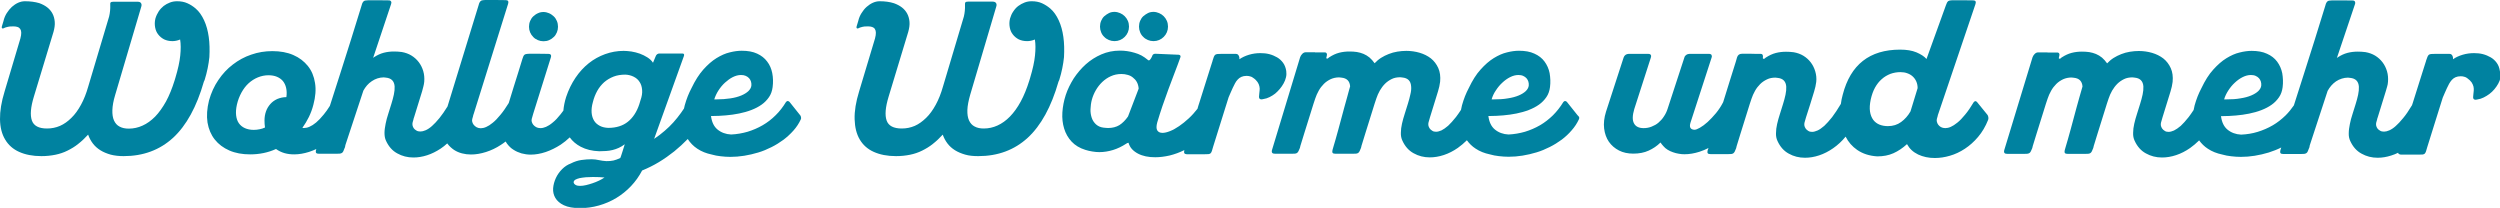
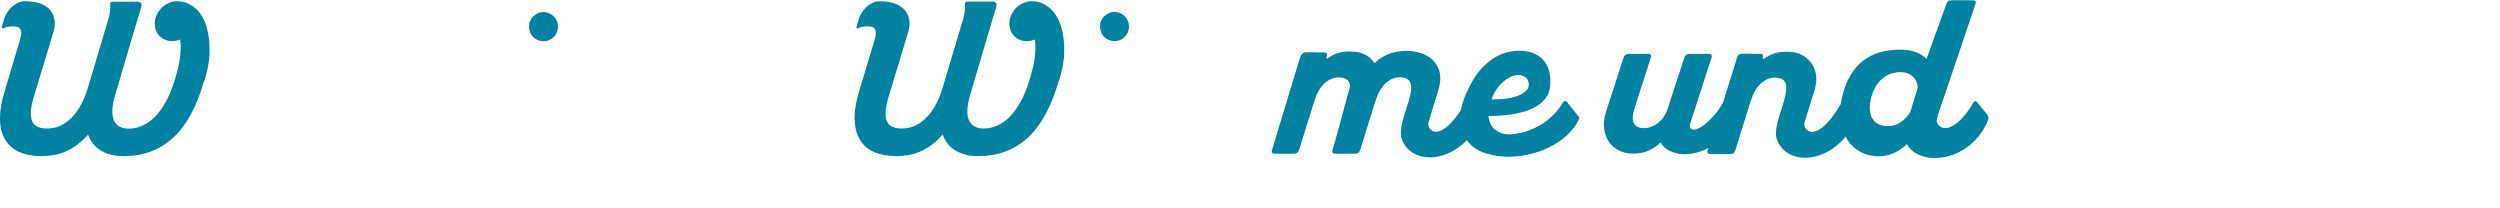
<svg xmlns="http://www.w3.org/2000/svg" enable-background="new 0 0 2000 166.3" viewBox="0 0 2000 166.3">
  <g fill="#0082a0">
    <path d="m167 29.6c-.7-5-1.9-9.4-3.7-13.3s-4-7.1-6.8-9.5c-2-1.7-4.1-3.1-6.6-4.2-2.4-1.1-5.2-1.6-8.2-1.6-2 0-3.9.3-5.7 1-1.9.7-3.5 1.6-5.1 2.8-1.5 1.2-2.9 2.7-4 4.4s-2 3.6-2.6 5.7c-.6 2.5-.6 4.8-.2 7s1.2 4.1 2.5 5.7c1.2 1.6 2.8 2.9 4.7 3.9 1.9.9 4.1 1.4 6.6 1.4 2 0 4.1-.4 6.2-1.3.6 3.6.6 7.9.1 12.8-.5 5-1.8 10.9-3.9 17.9l-.6 2c-2 6.4-4.3 12.1-6.9 16.9-2.7 4.8-5.6 8.9-8.7 12.1-3.2 3.2-6.5 5.6-10.1 7.2-3.5 1.6-7.2 2.4-11 2.4-2.8 0-5.3-.5-7.3-1.6-2-1-3.5-2.7-4.5-4.9s-1.4-5-1.3-8.3c.1-3.4.8-7.4 2.2-12l20.9-70.7c.4-1.2.3-2.2-.2-2.9-.5-.8-1.4-1.1-2.6-1.1h-19.6c-1.1 0-1.8.2-2.1.6-.3.3-.4 1-.3 2 .1 3.2-.2 6.2-.9 9.2l-16.7 56c-1.6 5.6-3.5 10.4-5.8 14.6s-4.8 7.7-7.7 10.5c-2.8 2.8-5.9 5-9.1 6.4-3.3 1.4-6.7 2.1-10.4 2.1-6.5 0-10.6-2.1-12.1-6.4s-1-10.6 1.6-19.1l15.7-51.8c.8-2.9 1.2-5.6 1-8-.2-2.5-.8-4.7-1.8-6.6s-2.4-3.6-4.2-5-3.9-2.5-6.4-3.4c-3.4-1-7.2-1.5-11.5-1.5-1.8 0-3.6.4-5.4 1.2s-3.4 1.9-5 3.3c-1.5 1.4-2.9 3.1-4.1 5s-2.1 4-2.6 6.3l-1.3 4.3c-.3 1.1 0 1.7.8 1.7.1 0 .2 0 .3-.1s.2-.1.4-.1c.4-.2.7-.4 1-.5s.6-.2 1-.3c1-.3 2-.5 2.9-.6s1.9-.1 2.9-.1c1.3 0 2.4.2 3.3.5s1.6.9 2.1 1.6c.5.8.8 1.8.8 3s-.2 2.8-.7 4.6l-12.6 42.3c-2.6 8.4-3.8 15.8-3.7 22.3s1.5 11.9 4.1 16.2c2.6 4.4 6.3 7.7 11.2 9.9s10.8 3.4 17.8 3.4c4 0 7.7-.4 11.2-1.1 3.4-.7 6.7-1.8 9.7-3.3s5.9-3.2 8.6-5.4c2.7-2.1 5.3-4.6 7.9-7.4.9 2.6 2.2 5 3.8 7.1s3.6 3.9 6 5.4 5.1 2.6 8.2 3.5c3.1.8 6.6 1.2 10.4 1.2 15.7 0 28.9-4.9 39.6-14.7 10.6-9.8 18.8-24.7 24.6-44.9l.6-1.3c2-6.4 3.2-12.5 3.8-18.3.3-5.7.2-11.1-.5-16.1z" />
    <path d="m426.6 29.6c1 1.1 2.3 1.9 3.7 2.5s2.9.9 4.5.9 3.2-.3 4.5-.9c1.4-.6 2.6-1.4 3.7-2.5 1.1-1 1.9-2.3 2.5-3.7s.9-2.9.9-4.5-.3-3.2-.9-4.6-1.4-2.7-2.5-3.7-2.3-1.9-3.7-2.5-2.9-1-4.5-1-3.1.3-4.5 1c-1.4.6-2.6 1.5-3.7 2.5s-1.9 2.3-2.5 3.7-.9 3-.9 4.6.3 3.1.9 4.5 1.4 2.6 2.5 3.7z" />
-     <path d="m639.9 91.9-8.3-10.4c-.2-.2-.5-.4-.7-.5s-.5-.2-.8-.2c-.4 0-.8.3-1.3.8-2.4 3.9-5.1 7.5-8.3 10.6-3.1 3.1-6.6 5.8-10.4 8s-7.8 3.9-12 5.2c-4.2 1.2-8.7 2-13.2 2.2-4.3-.2-8-1.6-10.9-4s-4.6-6-5.2-10.8h1.3c3.5 0 7-.2 10.6-.5s7.1-.8 10.6-1.5c3.4-.7 6.7-1.6 9.8-2.8s5.8-2.6 8.2-4.3 4.3-3.7 5.9-6 2.5-5 2.9-8c.5-3.9.4-7.6-.3-11.2-.7-3.5-2-6.6-4.1-9.3-2-2.7-4.7-4.8-8-6.3-3.4-1.6-7.5-2.3-12.3-2.3-2.9 0-6.1.4-9.6 1.3-3.5.8-7 2.4-10.6 4.6s-7.1 5.3-10.5 9.1-6.6 8.8-9.5 14.9c-1.1 2.1-2.1 4.2-3 6.5s-1.7 4.7-2.4 7.2c-.2.9-.4 1.7-.6 2.6-.8 1.2-1.6 2.4-2.4 3.5-1.9 2.7-4 5.2-6.1 7.6s-4.5 4.6-7 6.8-5.3 4.3-8.4 6.4l23.8-66.2c.2-.6.3-1.1.1-1.5s-.6-.6-1.2-.6h-18.5c-.7 0-1.2.2-1.8.6-.5.4-.9.9-1.1 1.5l-2.2 5.3c-1.1-1.7-2.6-3.1-4.5-4.3s-3.9-2.2-6.1-3-4.4-1.3-6.7-1.7c-2.3-.3-4.3-.5-6.2-.5-5.1 0-10.1.9-14.8 2.6s-9.1 4.1-13.1 7.3-7.5 7-10.6 11.6-5.6 9.7-7.5 15.4c-1.2 3.8-1.9 7.4-2.2 10.9-.8 1-1.5 2-2.2 2.9-2.2 2.8-4.3 5-6.3 6.6-2 1.7-3.8 2.8-5.4 3.5-1.7.7-3.1 1-4.5 1s-2.4-.3-3.4-.8c-.9-.5-1.7-1.2-2.3-1.9-.6-.8-1-1.6-1.2-2.4s-.2-1.6 0-2.3.4-1.4.6-2.1c.2-.6.4-1.3.6-2.1l14.1-45c.3-.9.2-1.7-.1-2.1-.4-.5-1-.7-1.8-.7-2.6-.1-5.2-.1-7.7-.1h-7.5c-1 0-1.8.1-2.4.2s-1.1.2-1.5.5-.7.7-1 1.3-.5 1.3-.8 2.2c-1 3.1-2 6.6-3.2 10.4s-2.4 7.9-3.8 12.1c-1.3 4.1-2.6 8.3-3.9 12.7-2.3 3.7-4.5 6.9-6.6 9.4-2.2 2.7-4.2 4.8-6.2 6.4-1.9 1.6-3.7 2.7-5.3 3.4s-3.1 1-4.3 1-2.4-.3-3.3-.8-1.7-1.2-2.3-1.9c-.6-.8-1-1.6-1.2-2.4s-.2-1.6 0-2.3.4-1.4.6-2.1c.1-.7.3-1.4.6-2.1l27.5-88c.6-1.9-.1-2.9-1.9-2.9-2.6 0-5.3-.1-8.1-.1h-8c-1 0-1.8.1-2.4.2s-1.1.2-1.4.5c-.4.3-.7.7-1 1.2s-.6 1.3-.8 2.2l-24.9 81.1c-2.3 3.7-4.4 6.7-6.4 9.2-2.2 2.7-4.2 4.8-6 6.4s-3.5 2.7-5.1 3.4-3 1-4.2 1-2.3-.2-3.2-.8c-.9-.5-1.6-1.1-2.1-1.8s-.8-1.5-1-2.4c-.1-.8-.1-1.6.1-2.3s.4-1.4.6-2.1c.1-.7.3-1.3.6-2.1l6.4-20.7c.4-1.3.7-2.6 1-3.8.3-1.3.6-2.5.7-3.9.2-2.9 0-5.7-.8-8.4s-2-5.1-3.6-7.2-3.6-3.9-5.9-5.3-4.9-2.3-7.7-2.8c-2.2-.3-4.2-.4-6.2-.4-2.8 0-5.5.3-8.2 1s-5.2 1.9-7.7 3.5c-.1.1-.3.2-.4.3s-.2.2-.4.3l14.4-43.1c.3-.9.3-1.6-.1-2.1-.3-.5-.9-.8-1.8-.8-2.6-.1-5.3-.1-8.2-.1h-8c-1 .1-1.8.1-2.3.2-.6.1-1.1.2-1.4.5-.4.3-.7.7-1 1.2s-.6 1.3-.8 2.2c-5.6 18.3-11.3 36.4-17 54.2-2.8 8.7-5.6 17.5-8.4 26.2-1.7 2.7-3.3 5-4.9 6.9-2.2 2.7-4.2 4.8-6.1 6.4s-3.7 2.7-5.3 3.4-3.1 1-4.3 1h-.7c-.3 0-.5 0-.7-.1 2-2.8 3.7-5.7 5.2-8.7 1.5-3.1 2.7-6.3 3.6-9.8 1.7-6.4 2.2-12.2 1.3-17.5-.8-5.2-2.7-9.8-5.7-13.5s-6.8-6.7-11.7-8.8c-4.8-2.1-10.4-3.1-16.7-3.1-5.9 0-11.5.9-16.9 2.8-5.4 1.8-10.3 4.5-14.7 7.9-4.5 3.4-8.3 7.5-11.6 12.4-3.3 4.8-5.8 10.3-7.5 16.4-1.6 6.4-2 12.3-1.2 17.6.9 5.3 2.8 9.8 5.8 13.6s6.9 6.7 11.7 8.8 10.4 3.1 16.6 3.1c7.4 0 14.3-1.4 20.7-4.3 2.1 1.5 4.4 2.6 6.8 3.3 2.5.7 5 1 7.8 1 3.8 0 7.8-.7 11.9-2 2-.7 3.9-1.4 5.8-2.3-.1.3-.2.5-.3.8-.3 1.1-.2 1.8.1 2.3.4.5 1.1.7 2.3.7h13.9c1.2 0 2.1 0 2.8-.1s1.2-.3 1.7-.6.8-.8 1.1-1.4.6-1.5 1-2.5c.2-.4.4-.8.4-1.2s.1-.7.2-1.1l14.4-43.6c.8-1.5 1.8-2.9 2.9-4.2s2.4-2.4 3.9-3.4 2.9-1.7 4.5-2.2 3.3-.8 5-.8c.3 0 .6 0 .8.1.3 0 .6.1.9.1 4.4.4 6.7 2.8 7 7 .1 2-.1 4.1-.6 6.5s-1.2 4.9-2 7.5-1.7 5.3-2.5 8c-.9 2.7-1.6 5.3-2.1 7.9s-.9 5-.9 7.3.3 4.4 1.2 6.3c2.1 4.6 5.1 8 9 10.1 3.9 2.2 8.2 3.3 13 3.3 3.5 0 7.2-.6 10.9-1.8s7.3-3 10.8-5.3c1.8-1.2 3.6-2.6 5.3-4.2.1.1.2.2.2.3 1.5 2 3.3 3.6 5.2 4.9 2 1.3 4.1 2.2 6.4 2.8s4.7.9 7.2.9c3.9 0 7.9-.7 12-2s8.1-3.2 11.9-5.7c1.3-.8 2.6-1.8 3.8-2.7.4.6.7 1.1 1.1 1.7 1.5 2 3.2 3.7 5.2 4.9 2 1.3 4.1 2.2 6.4 2.9 2.3.6 4.8 1 7.3 1 3.9 0 7.9-.7 12.1-2.1 4.1-1.4 8.1-3.4 12-5.9 2.5-1.7 4.9-3.6 7.2-5.8 2.2 3.1 5.2 5.6 8.8 7.5 4.2 2.2 9.1 3.4 14.8 3.6 1.9 0 3.8-.1 5.5-.2 1.8-.1 3.5-.4 5.2-.8s3.3-1 4.9-1.7 3.2-1.7 4.8-2.9c-.1.4-.4 1.2-.7 2.3s-.7 2.3-1.1 3.5-.7 2.3-1.1 3.4c-.3 1-.6 1.6-.7 1.8-1 .5-1.9.9-2.8 1.2s-1.7.6-2.6.8-1.8.3-2.7.4-1.9.1-3 .1c-2-.1-4-.4-5.9-.8s-3.8-.7-5.8-.7c-2.8 0-5.5.2-8.3.6s-5.6 1.3-8.5 2.8c-2.5.9-4.8 2.4-6.9 4.5s-3.8 4.5-5 7.1-2 5.4-2.2 8.2.4 5.4 1.8 7.8c1.4 2.3 3.6 4.3 6.8 5.8s7.6 2.3 12.8 2.3 10.2-.7 15.2-2.1c4.9-1.4 9.6-3.4 13.9-6s8.3-5.8 11.8-9.5 6.5-7.9 8.9-12.5c4.6-1.9 9.1-4.1 13.4-6.7s8.4-5.5 12.3-8.6c3.8-3.1 7.4-6.4 10.8-9.9 2 3.1 4.5 5.7 7.7 7.8 3.3 2.2 7.1 3.7 11.4 4.6 2.3.7 4.7 1.1 7.2 1.4s5.2.5 7.8.5c3.6 0 7.3-.3 11.1-.9s7.5-1.5 11.2-2.6 7.2-2.6 10.6-4.3 6.6-3.7 9.6-5.9c2.9-2.2 5.6-4.7 8-7.4s4.3-5.6 5.8-8.8c.3-.6.4-1.2.2-1.9-.1-.8-.4-1.3-.9-1.8zm-65.1-19.6c1.5-2.3 3.2-4.4 5.2-6.2s4-3.3 6.2-4.4 4.4-1.7 6.6-1.7c1.5 0 2.7.2 3.8.7s2 1.1 2.7 1.9 1.2 1.7 1.5 2.7.4 2.1.3 3.2c-.2 1.6-1 3-2.4 4.4-1.4 1.3-3.3 2.5-5.7 3.5s-5.3 1.8-8.7 2.3-7 .8-11 .8h-1.9c.8-2.5 1.9-4.9 3.4-7.2zm-345.7 5.4c-2.7 0-5.1.6-7.3 1.5-2.2 1-4 2.3-5.5 4s-2.7 3.6-3.5 5.9c-.8 2.2-1.2 4.7-1.2 7.3 0 1.8.1 3.7.4 5.6-1.4.7-2.8 1.1-4.3 1.4s-3.1.5-4.7.5c-2.7 0-5.1-.5-7.1-1.4s-3.6-2.2-4.8-3.9-1.9-3.8-2.2-6.3-.1-5.3.6-8.5c.8-3.6 2.1-6.9 3.7-9.8s3.5-5.4 5.7-7.4 4.7-3.6 7.4-4.7 5.5-1.7 8.5-1.7c2.5 0 4.8.4 6.7 1.2s3.5 1.9 4.8 3.4c1.2 1.5 2.1 3.3 2.6 5.5s.6 4.7.2 7.4zm250.1 66.8c-1.7.8-3.4 1.5-5.2 2.1s-3.5 1.1-5.2 1.5-3.3.6-4.8.6c-1.4 0-2.5-.2-3.4-.7s-1.5-1.1-1.7-2.1c0-.8.4-1.5 1.3-2.1.9-.5 2.1-1 3.5-1.3 1.5-.3 3.1-.5 5-.7 1.8-.1 3.7-.2 5.6-.2 1.8 0 3.5 0 5.1.1s3 .2 4.2.3c-1.3.9-2.8 1.7-4.4 2.5zm33.2-64.3-1 3.3c-2 6-5.1 10.7-9.1 13.9s-9.2 4.9-15.7 4.9c-2.5-.1-4.8-.6-6.7-1.6s-3.5-2.3-4.6-4.1-1.8-3.9-2-6.4.1-5.4 1-8.5c.8-3.3 2-6.3 3.5-9s3.4-5 5.5-6.9c2.2-1.9 4.7-3.4 7.5-4.5s6-1.6 9.5-1.6c2.5.1 4.7.7 6.7 1.7s3.6 2.4 4.7 4.2c1.2 1.8 1.8 3.9 2 6.4s-.2 5.1-1.3 8.2z" />
    <path d="m850.7 29.6c-.7-5-1.9-9.4-3.7-13.3s-4-7.1-6.8-9.5c-2-1.7-4.2-3.1-6.6-4.2s-5.2-1.6-8.2-1.6c-2 0-3.9.3-5.7 1s-3.5 1.6-5.1 2.8-2.9 2.7-4 4.4c-1.2 1.7-2 3.6-2.6 5.7-.6 2.5-.6 4.8-.2 7s1.2 4.1 2.5 5.7c1.2 1.6 2.8 2.9 4.7 3.9 1.9.9 4.1 1.4 6.7 1.4 2 0 4.1-.4 6.2-1.3.6 3.6.6 7.9.1 12.8-.5 5-1.8 10.9-3.9 17.9l-.6 2c-2 6.4-4.3 12.1-6.9 16.9s-5.5 8.8-8.6 12-6.5 5.6-10 7.2-7.2 2.4-11 2.4c-2.9 0-5.3-.5-7.3-1.6-2-1-3.5-2.7-4.5-4.9s-1.4-5-1.3-8.3c.1-3.4.9-7.4 2.2-12l20.9-70.7c.4-1.2.3-2.2-.2-2.9s-1.4-1.1-2.6-1.1h-19.8c-1.1 0-1.8.2-2.1.6s-.4 1.1-.3 2.1c.1 3.2-.2 6.2-.9 9.2l-16.7 56c-1.6 5.6-3.5 10.4-5.8 14.6s-4.8 7.7-7.7 10.5-5.9 5-9.1 6.4c-3.3 1.4-6.7 2.1-10.4 2.1-6.5 0-10.6-2.1-12.1-6.4s-1-10.6 1.6-19.1l15.7-51.8c.8-2.9 1.2-5.6 1-8s-.8-4.6-1.8-6.5-2.4-3.6-4.2-5-3.9-2.5-6.4-3.4c-3.4-1.1-7.2-1.6-11.5-1.6-1.8 0-3.6.4-5.4 1.2s-3.4 1.9-5 3.3-2.9 3.1-4.1 5-2.1 4-2.6 6.3l-1.3 4.3c-.3 1.1 0 1.7.8 1.7.1 0 .2 0 .3-.1s.2-.1.4-.1c.4-.2.7-.4 1-.5s.6-.2 1-.3c.9-.3 1.9-.5 2.8-.6s1.9-.1 2.9-.1c1.3 0 2.4.2 3.3.5s1.7.9 2.1 1.6c.5.8.8 1.8.8 3s-.2 2.8-.7 4.6l-12.7 42.3c-2.6 8.4-3.8 15.8-3.6 22.3s1.5 11.8 4.1 16.2 6.3 7.7 11.2 9.9 10.8 3.4 17.8 3.4c4 0 7.7-.4 11.2-1.1 3.4-.7 6.7-1.8 9.7-3.3s5.9-3.2 8.6-5.4c2.7-2.1 5.3-4.6 7.9-7.4.9 2.6 2.2 5 3.8 7.1s3.6 3.9 6 5.4 5.1 2.6 8.2 3.5 6.6 1.2 10.4 1.2c15.7 0 28.9-4.9 39.6-14.7 10.6-9.8 18.8-24.7 24.6-44.9l.6-1.3c2-6.4 3.2-12.5 3.8-18.3.3-5.7.2-11.1-.5-16.1z" />
-     <path d="m1023.8 71.2c1.2-1.4 2.2-2.9 3.1-4.5s1.5-3.2 1.9-4.9.4-3.3.2-5c-.4-2.5-1.2-4.7-2.5-6.5s-2.9-3.3-4.8-4.4-4-2-6.3-2.6-4.7-.8-7.1-.8c-3.1 0-6.1.4-9.1 1.3s-5.5 2.1-7.7 3.6c0-.2 0-.6 0-1 0-.5-.1-.9-.3-1.4s-.4-.9-.8-1.3-1-.6-1.7-.6h-11.6c-1.3 0-2.3 0-3.1.1s-1.3.3-1.8.6c-.4.3-.8.9-1.1 1.6s-.6 1.7-1 3c-.1.3-.2.6-.2.8-.1.3-.2.6-.3.9-1.6 5.1-3.3 10.4-5 15.8s-3.4 11-5.2 16.5c-.5 1.5-1 3-1.4 4.6-2.2 2.8-4.5 5.4-7 7.7-2.6 2.4-5.2 4.5-7.7 6.2s-5 3.1-7.3 4-4.3 1.4-6 1.4c-2 0-3.4-.7-4.2-2s-.8-3.5 0-6.4c1.3-4.4 2.7-8.8 4.2-13.2s3.1-8.8 4.7-13.2 3.2-8.7 4.9-13 3.2-8.5 4.7-12.6c.2-.5.2-1 0-1.4-.3-.4-.7-.6-1.2-.7l-18.8-.8c-.5 0-1 .1-1.4.3s-.8.6-1 1.1c0 .2-.2.6-.4 1s-.4.9-.7 1.3c-.2.4-.5.8-.8 1.1s-.6.5-.9.5c-.4 0-.8-.2-1.1-.6-1.5-1.3-3.1-2.3-4.8-3.3-1.8-.9-3.6-1.7-5.6-2.2-1.9-.6-3.9-1-5.9-1.3s-3.9-.4-5.8-.4c-5.3 0-10.2 1-14.8 3s-8.7 4.6-12.4 7.9-6.9 7.1-9.7 11.3c-2.7 4.3-4.9 8.7-6.4 13.3s-2.4 9.3-2.7 13.9c-.3 4.7.2 9 1.4 12.9 1.2 4 3.2 7.5 6 10.5s6.5 5.2 11 6.6c1.9.6 3.7 1 5.6 1.3 1.8.3 3.7.5 5.5.5 3.7 0 7.4-.6 11-1.7s7.1-2.8 10.5-5c.5-.4 1.1-.7 1.9-.8.6 2 1.5 3.7 2.8 5.1s2.9 2.6 4.8 3.6 4 1.7 6.3 2.2c2.4.5 4.8.7 7.5.7 3.7 0 7.5-.5 11.5-1.4 4-1 7.9-2.4 11.7-4.3h.1c0 .1-.1.3-.1.4-.2.9-.2 1.6.1 2.1s1 .7 1.9.8h14.2c1.4 0 2.5 0 3.2-.1s1.3-.3 1.7-.7.7-1 1-1.8c.2-.8.6-1.9 1-3.4.5-1.5 1.1-3.6 2-6.4s1.9-6 3-9.6 2.3-7.4 3.6-11.5 2.6-8.1 3.8-12.1c.5-1.2 1-2.4 1.6-3.7s1.1-2.5 1.7-3.8 1.2-2.5 1.8-3.6 1.3-2.2 2.2-3.1c.8-.9 1.8-1.6 2.9-2.1s2.5-.8 4.1-.8c1 0 2 .1 2.9.4.9.2 1.8.6 2.6 1.3 1.5 1 2.5 2.1 3.3 3.2s1.2 2.2 1.5 3.4.3 2.2.2 3.2-.2 2-.3 2.9-.2 1.6-.2 2.3c0 .6.1 1.1.4 1.5.4.4.9.6 1.5.6.3 0 .6 0 .9-.1.3 0 .6-.1.9-.2 1.5-.2 3.1-.7 4.7-1.5s3.1-1.7 4.5-2.8c1.2-1 2.5-2.3 3.7-3.7zm-112.9-.2-8.5 22.2c-2.1 3-4.4 5.3-6.9 6.9-2.5 1.5-5.5 2.3-9 2.3-.6 0-1.2 0-1.8-.1s-1.3-.1-2-.2c-2.4-.3-4.3-1.2-5.9-2.6-1.5-1.4-2.7-3.1-3.4-5.2s-1.1-4.4-1-6.9.4-5.1 1.1-7.7 1.8-5.2 3.2-7.6 3.1-4.6 5.1-6.5 4.3-3.5 6.8-4.6c2.6-1.2 5.4-1.8 8.5-1.8 1.8 0 3.4.2 5 .7 1.6.4 3 1.1 4.2 2.1 1.2.9 2.3 2.1 3.1 3.5s1.3 3.1 1.5 5z" />
    <path d="m1261.8 91.9-8.3-10.4c-.2-.2-.5-.4-.7-.5s-.5-.2-.8-.2c-.4 0-.8.3-1.3.8-2.4 3.9-5.2 7.5-8.3 10.6-3.2 3.1-6.6 5.8-10.4 8s-7.8 3.9-12 5.2c-4.2 1.2-8.7 2-13.2 2.2-4.3-.2-8-1.6-10.9-4s-4.6-6-5.2-10.8h1.3c3.5 0 7-.2 10.6-.5s7.1-.8 10.6-1.5c3.4-.7 6.7-1.6 9.8-2.8s5.8-2.6 8.2-4.3 4.3-3.7 5.9-6 2.5-5 2.9-8c.5-3.9.3-7.6-.3-11.2-.7-3.5-2.1-6.6-4.1-9.3s-4.7-4.8-8.1-6.3c-3.4-1.6-7.5-2.3-12.3-2.3-2.9 0-6.1.4-9.6 1.3-3.5.8-7 2.4-10.6 4.6s-7.1 5.3-10.5 9.1c-3.5 3.8-6.6 8.8-9.5 14.9-1.1 2.1-2.1 4.2-3 6.5s-1.7 4.7-2.4 7.2c-.3 1.3-.6 2.5-.8 3.7-1.4 2.1-2.7 4-4 5.7-2.3 2.9-4.4 5.2-6.3 7-2 1.7-3.7 2.9-5.3 3.7-1.6.7-3.1 1.1-4.3 1.1s-2.3-.2-3.1-.8c-.9-.5-1.6-1.2-2.1-1.9-.5-.8-.9-1.6-1-2.4s-.1-1.6.1-2.3.4-1.4.6-2.1.4-1.4.6-2.1l6.4-20.7c.8-2.6 1.4-5.2 1.7-7.7.4-4.2-.1-7.9-1.5-11s-3.4-5.7-5.9-7.7c-2.6-2-5.6-3.5-9-4.5s-7-1.5-10.6-1.5c-2.4 0-4.8.2-7.2.6s-4.7 1-6.9 1.9c-2.2.8-4.2 1.9-6.2 3.1-1.9 1.2-3.6 2.7-5.1 4.3-1.3-1.8-2.6-3.3-4.1-4.6-1.5-1.2-3.1-2.2-4.8-2.9s-3.5-1.2-5.3-1.5c-1.9-.3-3.9-.4-6-.4-2.8 0-5.5.3-8.2 1s-5.2 1.9-7.7 3.5c-.3.1-.6.4-.9.7s-.7.5-1 .5c-.1 0-.2 0-.3-.1s-.2-.2-.3-.2c-.1-.1-.1-.3 0-.5 0-.2.1-.5.2-.9.1-.3.1-.7.2-1 .1-.4.1-.7 0-.9 0-.4-.2-.8-.5-1-.3-.3-.7-.4-1.2-.4h-7.8v-.1h-7.3c-1.1 0-2 .4-2.9 1.3-.8.8-1.4 1.8-1.7 2.7l-22.5 74.2c-.3 1.1-.2 1.8.2 2.3s1.2.7 2.4.7h13.2c1.1 0 2 0 2.7-.1s1.2-.3 1.6-.6.8-.8 1.1-1.4.6-1.5 1.1-2.5c.1-.4.2-.8.3-1.2s.1-.7.3-1.1c.9-2.9 1.8-5.9 2.8-9.1s2-6.4 3-9.6 2-6.4 3-9.6 1.9-6.2 2.9-9c.7-2.1 1.6-4.2 2.8-6.3 1.1-2 2.5-3.8 4.1-5.4s3.4-2.8 5.5-3.8c2-.9 4.3-1.4 6.7-1.4.3 0 .6 0 .9.1.3 0 .6.1.9.1 4.4.4 6.7 2.8 7 7-.1.3-.4 1.3-.8 2.8s-1 3.5-1.6 5.9c-.7 2.4-1.4 5-2.2 7.9s-1.6 5.9-2.4 8.9-1.6 6-2.4 8.9-1.5 5.6-2.2 7.9c-.7 2.4-1.2 4.3-1.7 5.8-.4 1.5-.7 2.5-.8 2.8-.3 1.1-.2 1.8.1 2.3.4.5 1.1.7 2.3.7h13.9c1.1 0 2 0 2.7-.1s1.2-.3 1.6-.6.8-.8 1.1-1.4.6-1.5 1.1-2.6c.1-.4.2-.8.3-1.2s.1-.7.3-1.1c.9-2.9 1.8-5.9 2.8-9.1s2-6.4 3-9.6 2-6.4 3-9.6 1.9-6.2 2.9-9c.7-2.1 1.6-4.2 2.8-6.3 1.2-2 2.5-3.8 4.1-5.4s3.4-2.8 5.4-3.8 4.3-1.4 6.8-1.4c.3 0 .6 0 .9.1.3 0 .6.1.8.1 4.4.4 6.7 2.8 7 7 .2 2 0 4.1-.6 6.5-.5 2.4-1.2 4.9-2 7.5s-1.6 5.3-2.5 8-1.6 5.3-2.2 7.9-.9 5-.9 7.3c-.1 2.3.3 4.4 1.2 6.3 2.1 4.6 5.1 8 9 10.1 3.9 2.2 8.2 3.3 12.9 3.3 3.6 0 7.4-.6 11.3-1.9s7.6-3.2 11.2-5.7c2.5-1.8 4.9-3.8 7.2-6.1 1.9 2.6 4.2 4.9 7 6.7 3.3 2.2 7.1 3.7 11.4 4.6 2.3.7 4.7 1.1 7.2 1.4s5.2.5 7.8.5c3.7 0 7.4-.3 11.1-.9 3.8-.6 7.5-1.5 11.2-2.6s7.2-2.6 10.6-4.3 6.6-3.7 9.6-5.9c2.9-2.2 5.6-4.7 7.9-7.4 2.4-2.7 4.3-5.6 5.8-8.8.3-.6.4-1.2.2-1.9-.7-.7-1-1.2-1.5-1.7zm-65.1-19.6c1.5-2.3 3.2-4.4 5.2-6.2 1.9-1.8 4-3.3 6.2-4.4s4.4-1.7 6.6-1.7c1.4 0 2.7.2 3.8.7s2 1.1 2.7 1.9 1.2 1.7 1.5 2.7.4 2.1.3 3.2c-.2 1.6-1 3-2.4 4.4-1.4 1.3-3.3 2.5-5.7 3.5s-5.3 1.8-8.7 2.3c-3.3.6-7 .8-11 .8h-1.9c.7-2.5 1.8-4.9 3.4-7.2z" />
    <path d="m1589.9 91.8-8.3-10.2c-.5-.5-.9-.7-1.3-.7s-.8.3-1.3.8c-2.4 4-4.7 7.4-6.9 10-2.2 2.7-4.2 4.8-6.2 6.4s-3.7 2.7-5.3 3.4-3.1 1-4.4 1-2.4-.3-3.4-.8c-.9-.5-1.7-1.2-2.2-1.9-.6-.8-.9-1.6-1.1-2.4s-.2-1.6 0-2.3.4-1.4.6-2.1c.1-.7.3-1.4.6-2.1l29.7-87.7c.6-1.9 0-2.9-1.8-2.9-2.6-.1-5.3-.1-8.2-.1h-8.1c-1 0-1.8.1-2.3.2-.6.1-1 .2-1.4.5s-.7.7-1 1.2c-.2.5-.6 1.3-.9 2.2l-15.5 42.9c-1.8-2.1-4.5-3.8-8-5.3-3.6-1.5-7.9-2.2-13.1-2.2-24.4 0-39.7 12-45.9 36-.7 2.5-1.2 4.9-1.5 7.4-2.5 4.2-4.8 7.7-7 10.6-2.3 2.9-4.4 5.2-6.3 7-2 1.7-3.8 3-5.4 3.7s-3.1 1.1-4.3 1.1-2.2-.2-3.1-.8c-.9-.5-1.6-1.2-2.1-1.9-.5-.8-.9-1.6-1-2.4s-.1-1.6.1-2.3.4-1.4.6-2.1.4-1.3.6-2.1c1.1-3.5 2.2-6.9 3.3-10.3s2.2-6.9 3.2-10.4c.8-2.6 1.4-5.2 1.7-7.7.3-2.9 0-5.7-.8-8.4s-2-5.1-3.6-7.2-3.6-3.9-5.9-5.3-4.9-2.3-7.7-2.8c-2.1-.3-4.2-.4-6.2-.4-2.8 0-5.5.3-8.2 1s-5.2 1.9-7.7 3.5c-.3.1-.6.4-.9.7s-.7.5-1 .5c-.1 0-.2 0-.3-.1s-.2-.2-.3-.2c-.1-.1-.2-.4-.1-.9s.1-.9 0-1.3c0-.5-.2-.8-.5-1.1s-.7-.4-1.2-.4h-3.8c-1.3 0-2.6 0-4-.1h-7.2c-2.1 0-3.4 1-4 3-.1.6-.3 1.2-.5 1.8s-.3 1.1-.5 1.7c-1.6 5-3.2 10.2-4.9 15.6-1.7 5.3-3.3 10.7-5 16.1-.1.2-.1.4-.2.6-1.6 3.1-3.5 6-5.7 8.7-2.3 2.7-4.5 5.1-6.7 7.1s-4.3 3.5-6.2 4.6-3.3 1.6-4.3 1.6h-.3c-3.1-.3-4-2.2-2.9-5.7l16.9-52.1c.3-.8.2-1.5-.1-2.1-.4-.5-1-.8-1.9-.8h-15.8c-.9 0-1.8.3-2.5.8s-1.3 1.2-1.5 2.1l-13.4 41c-.7 2.2-1.7 4.3-3 6.2-1.2 1.9-2.7 3.5-4.3 4.9s-3.5 2.4-5.5 3.2-4.1 1.2-6.4 1.2c-3.8 0-6.4-1.3-7.7-3.8-1.4-2.5-1.3-6.3.2-11.4l13.3-41.3c.3-.8.3-1.5-.1-2.1-.3-.5-1-.8-1.9-.8h-15.8c-.9 0-1.8.3-2.5.8s-1.2 1.2-1.5 2.1l-14.1 43.4c-1.5 4.8-2 9.3-1.5 13.4s1.8 7.7 3.8 10.6c2.1 3 4.8 5.3 8.1 7s7.2 2.5 11.4 2.5c4.7 0 8.8-.8 12.3-2.4s6.7-3.7 9.5-6.5c.4.5.7 1 1.1 1.5s.8 1 1.2 1.4c.9 1.1 2.1 2.1 3.4 2.9s2.8 1.5 4.3 2 3.1 1 4.7 1.2c1.6.3 3.1.4 4.5.4 3.9 0 7.9-.7 12-2 2.5-.8 4.8-1.8 7.2-3-.2.6-.4 1.3-.7 1.9-.3 1.1-.2 1.8.1 2.3.4.5 1.1.7 2.3.7h13.9c1.1 0 2 0 2.7-.1s1.2-.3 1.6-.6.8-.8 1.1-1.4.6-1.5 1.1-2.6c.1-.4.2-.8.3-1.2s.1-.7.3-1.1c.9-2.9 1.8-5.9 2.8-9.1s2-6.4 3-9.6 2-6.4 3-9.6 1.9-6.2 2.9-9c.7-2.1 1.6-4.2 2.8-6.3 1.1-2 2.5-3.8 4.1-5.4s3.4-2.8 5.5-3.8c2-1 4.3-1.4 6.7-1.4.3 0 .6 0 .9.1.3 0 .6.1.8.1 4.4.4 6.7 2.8 7 7 .1 2-.1 4.1-.6 6.5s-1.2 4.9-2 7.5-1.6 5.3-2.5 8-1.6 5.3-2.2 7.9-.9 5-.9 7.3c-.1 2.3.3 4.4 1.2 6.3 2.1 4.6 5.1 8 9 10.1 3.9 2.2 8.2 3.3 13 3.3 3.6 0 7.4-.6 11.3-1.9s7.6-3.2 11.2-5.7 7-5.6 10-9.3c2.2 4.4 5.3 7.9 9.2 10.6 4.5 3.1 9.8 4.8 16.1 5.2 4.8 0 9.1-.8 12.9-2.5s7.4-4.1 10.9-7.3c1 1.8 2.2 3.4 3.7 4.8s3.2 2.5 5.2 3.5c1.9.9 4 1.6 6.3 2.1s4.6.7 7.1.7c3.9 0 7.9-.6 12-1.8 4.2-1.2 8.2-3.1 12-5.6s7.4-5.7 10.6-9.5 5.9-8.3 8-13.6c.2-.6.3-1.2.2-1.9-.1-1.1-.4-1.7-.8-2.2zm-61.5-2.7c-2 3.5-4.5 6.3-7.5 8.5s-6.5 3.3-10.6 3.3c-2.4 0-4.7-.4-6.7-1.2s-3.7-2.1-5-3.8c-1.3-1.8-2.2-4-2.6-6.7s-.2-5.9.6-9.7c.8-3.5 1.9-6.7 3.4-9.4s3.3-5 5.4-6.8c2.1-1.9 4.4-3.2 6.9-4.2 2.5-.9 5.2-1.4 8.1-1.4 2 0 3.8.3 5.4.9 1.7.6 3.1 1.4 4.3 2.5s2.2 2.4 2.9 4 1.1 3.3 1.1 5.4z" />
-     <path d="m1999.9 56.8c-.4-2.6-1.2-4.7-2.5-6.5s-2.9-3.3-4.8-4.4-4-2-6.3-2.6-4.7-.8-7.1-.8c-3.1 0-6.1.4-9.1 1.3s-5.6 2.1-7.7 3.6c0-.2 0-.6 0-1 0-.5-.1-.9-.3-1.4s-.4-.9-.8-1.3-1-.6-1.7-.6h-11.6c-1.3 0-2.3 0-3.1.1s-1.4.3-1.8.6-.8.9-1.1 1.6-.6 1.7-1.1 3c-.1.3-.2.6-.2.8-.1.3-.2.6-.3.9-1.6 5.1-3.3 10.4-5 15.8-1.7 5.5-3.4 11-5.2 16.5-.2.6-.4 1.2-.6 1.8-.1.1-.1.2-.2.3-2.4 4-4.7 7.4-6.9 10-2.2 2.7-4.2 4.8-6 6.4s-3.5 2.7-5.1 3.4-3 1-4.2 1-2.3-.2-3.2-.8c-.9-.5-1.6-1.1-2.1-1.8s-.8-1.5-1-2.4c-.1-.8-.1-1.6.1-2.3s.4-1.4.6-2.1c.1-.7.3-1.3.6-2.1l6.4-20.7c.4-1.3.7-2.6 1.1-3.8s.6-2.5.7-3.9c.2-2.9 0-5.7-.8-8.4s-2-5.1-3.6-7.2-3.6-3.9-5.9-5.3-4.9-2.3-7.7-2.8c-2.2-.3-4.2-.4-6.2-.4-2.8 0-5.5.3-8.2 1s-5.2 1.9-7.7 3.5c-.1.1-.3.2-.4.3s-.2.2-.4.3l14.5-43.1c.3-.9.2-1.6-.1-2.1s-.9-.8-1.8-.8c-2.6-.1-5.3-.1-8.2-.1h-8.1c-1 .1-1.8.1-2.3.2-.6.1-1.1.2-1.4.5-.4.3-.7.7-1 1.2s-.6 1.3-.8 2.2c-5.6 18.3-11.3 36.4-17 54.2-2.7 8.5-5.5 17.1-8.2 25.7-2 2.9-4.2 5.6-6.6 8-3.2 3.1-6.6 5.8-10.4 8s-7.8 3.9-12 5.2-8.7 2-13.2 2.2c-4.3-.2-8-1.6-10.9-4s-4.6-6-5.2-10.8h1.3c3.5 0 7-.2 10.6-.5s7.1-.8 10.6-1.5c3.4-.7 6.7-1.6 9.8-2.8s5.8-2.6 8.2-4.3 4.3-3.7 5.9-6 2.5-5 2.9-8c.5-3.9.3-7.6-.3-11.2-.7-3.5-2.1-6.6-4.1-9.3s-4.7-4.8-8.1-6.3c-3.4-1.6-7.5-2.3-12.3-2.3-2.9 0-6.1.4-9.6 1.3-3.5.8-7 2.4-10.6 4.6s-7.1 5.3-10.5 9.1c-3.5 3.8-6.6 8.8-9.5 14.9-1.1 2.1-2.1 4.2-3 6.5s-1.7 4.7-2.4 7.2c-.3 1.2-.6 2.5-.8 3.7-1.4 2.1-2.7 4-4 5.7-2.3 2.9-4.4 5.2-6.3 7-2 1.7-3.8 2.9-5.4 3.7-1.6.7-3.1 1.1-4.3 1.1s-2.3-.2-3.1-.8c-.9-.5-1.6-1.2-2.1-1.9-.5-.8-.9-1.6-1-2.4s-.1-1.6.1-2.3.4-1.4.6-2.1.4-1.4.6-2.1l6.4-20.7c.8-2.6 1.4-5.2 1.7-7.7.4-4.2-.1-7.9-1.5-11s-3.4-5.7-5.9-7.7c-2.6-2-5.6-3.5-9-4.5s-7-1.5-10.6-1.5c-2.4 0-4.8.2-7.2.6s-4.7 1-6.9 1.9c-2.2.8-4.2 1.9-6.2 3.1-1.9 1.2-3.6 2.7-5.1 4.3-1.3-1.8-2.6-3.3-4.1-4.6-1.5-1.2-3.1-2.2-4.8-2.9s-3.5-1.2-5.3-1.5c-1.9-.3-3.9-.4-6-.4-2.8 0-5.5.3-8.2 1s-5.2 1.9-7.7 3.5c-.3.1-.6.4-.9.7s-.6.5-1 .5c-.1 0-.2 0-.3-.1s-.2-.2-.3-.2c-.1-.1-.1-.3 0-.5s.1-.5.2-.9c.1-.3.1-.7.2-1 .1-.4.1-.7 0-.9 0-.4-.2-.8-.5-1-.3-.3-.7-.4-1.2-.4h-7.8v-.1h-7.4c-1.1 0-2 .4-2.9 1.3-.8.8-1.4 1.8-1.7 2.7l-22.6 74.2c-.3 1.1-.2 1.8.2 2.3s1.2.7 2.4.7h13.2c1.1 0 2 0 2.7-.1s1.2-.3 1.7-.6c.4-.3.8-.8 1.1-1.4s.6-1.5 1.1-2.5c.1-.4.2-.8.3-1.2s.1-.7.3-1.1c.9-2.9 1.8-5.9 2.8-9.1s2-6.4 3-9.6 2-6.4 3-9.6 1.9-6.2 2.9-9c.7-2.1 1.6-4.2 2.8-6.3 1.1-2 2.5-3.8 4.1-5.4s3.4-2.8 5.5-3.8c2-.9 4.3-1.4 6.7-1.4.3 0 .6 0 .9.1.3 0 .6.1.9.1 4.4.4 6.7 2.8 7 7-.1.3-.4 1.3-.8 2.8-.5 1.5-1 3.5-1.7 5.9s-1.4 5-2.2 7.9-1.6 5.9-2.4 8.9-1.6 6-2.4 8.9-1.5 5.6-2.2 7.9c-.7 2.4-1.2 4.3-1.7 5.8-.4 1.5-.7 2.5-.8 2.8-.3 1.1-.2 1.8.1 2.3.4.5 1.1.7 2.3.7h13.9c1.1 0 2 0 2.7-.1s1.2-.3 1.6-.6.8-.8 1.1-1.4.6-1.5 1.1-2.6c.1-.4.2-.8.3-1.2s.1-.7.3-1.1c.9-2.9 1.8-5.9 2.8-9.1s2-6.4 3-9.6 2-6.4 3-9.6 1.9-6.2 2.9-9c.7-2.1 1.6-4.2 2.8-6.3 1.2-2 2.5-3.8 4.1-5.4s3.4-2.8 5.4-3.8 4.3-1.4 6.8-1.4c.3 0 .6 0 .9.1.3 0 .6.1.8.1 4.4.4 6.7 2.8 7 7 .1 2-.1 4.1-.6 6.5s-1.2 4.9-2 7.5-1.6 5.3-2.5 8-1.6 5.3-2.2 7.9-.9 5-.9 7.3c-.1 2.3.3 4.4 1.2 6.3 2.1 4.6 5.1 8 9 10.1 3.9 2.2 8.2 3.3 12.9 3.3 3.6 0 7.4-.6 11.3-1.9s7.6-3.2 11.2-5.7c2.5-1.8 4.9-3.8 7.2-6.1 1.9 2.6 4.2 4.9 7 6.7 3.3 2.2 7.1 3.7 11.4 4.6 2.3.7 4.7 1.1 7.2 1.4s5.2.5 7.8.5c3.7 0 7.4-.3 11.1-.9 3.8-.6 7.5-1.5 11.2-2.6 3.4-1.1 6.8-2.4 10-4-.2.7-.5 1.5-.7 2.2-.3 1.1-.2 1.8.1 2.3.4.5 1.1.7 2.3.7h13.9c1.2 0 2.1 0 2.8-.1s1.2-.3 1.7-.6.8-.8 1.1-1.4.6-1.5 1-2.5c.2-.4.4-.8.4-1.2s.1-.7.2-1.1l14.3-43.6c.8-1.5 1.8-2.9 2.9-4.2s2.4-2.4 3.8-3.4c1.4-.9 2.9-1.7 4.6-2.2 1.6-.5 3.3-.8 5-.8.3 0 .6 0 .8.1s.6.1.9.1c4.4.4 6.7 2.8 7 7 .1 2-.1 4.1-.6 6.5s-1.2 4.9-2 7.5-1.7 5.3-2.5 8c-.9 2.7-1.6 5.3-2.1 7.9s-.9 5-.9 7.3c-.1 2.3.3 4.4 1.2 6.3 2.1 4.6 5.1 8 9 10.1 3.9 2.2 8.2 3.3 12.9 3.3 3.6 0 7.2-.6 10.9-1.8 1.9-.6 3.7-1.3 5.5-2.2 0 .3.1.5.3.7.3.4 1 .7 1.9.8h14.2c1.4 0 2.5 0 3.2-.1s1.3-.3 1.7-.7.7-1 1-1.8.6-1.9 1-3.4c.5-1.5 1.1-3.6 2-6.4s1.9-6 3-9.6 2.3-7.4 3.6-11.5 2.6-8.1 3.8-12.1c.5-1.2 1-2.4 1.6-3.7s1.1-2.5 1.7-3.8 1.2-2.5 1.8-3.6 1.4-2.2 2.2-3.1 1.8-1.6 2.9-2.1 2.5-.8 4.1-.8c1 0 2 .1 2.9.4.9.2 1.8.6 2.6 1.3 1.4 1 2.5 2.1 3.3 3.2.7 1.1 1.2 2.2 1.5 3.4.2 1.1.3 2.2.2 3.2s-.2 2-.3 2.9-.2 1.6-.2 2.3c0 .6.1 1.1.4 1.5.4.4.9.6 1.5.6.3 0 .6 0 .9-.1.3 0 .6-.1.9-.2 1.5-.2 3.1-.7 4.7-1.5s3.1-1.7 4.6-2.8 2.8-2.4 4-3.8 2.2-2.9 3.1-4.5 1.5-3.2 1.8-4.9-.3-3.6-.5-5.2zm-217.2 15.5c1.5-2.3 3.2-4.4 5.2-6.2 1.9-1.8 4-3.3 6.2-4.4s4.4-1.7 6.6-1.7c1.4 0 2.7.2 3.8.7s2 1.1 2.7 1.9 1.2 1.7 1.5 2.7.4 2.1.3 3.2c-.2 1.6-1 3-2.4 4.4-1.4 1.3-3.3 2.5-5.7 3.5s-5.3 1.8-8.7 2.3c-3.3.6-7 .8-11 .8h-1.9c.7-2.5 1.9-4.9 3.4-7.2z" />
    <path d="m883.4 29.5c1 1.1 2.3 1.9 3.7 2.5s2.9.9 4.5.9 3.1-.3 4.5-.9 2.6-1.4 3.7-2.5 1.9-2.3 2.5-3.7.9-2.9.9-4.5-.3-3.2-.9-4.6-1.5-2.7-2.5-3.7c-1.1-1.1-2.3-1.9-3.7-2.5s-2.9-1-4.5-1-3.2.3-4.5 1-2.6 1.5-3.7 2.5-1.9 2.3-2.5 3.7-.9 3-.9 4.6.3 3.1.9 4.5c.6 1.5 1.4 2.7 2.5 3.7z" />
-     <path d="m914.6 29.5c1 1.1 2.3 1.9 3.7 2.5s2.9.9 4.5.9 3.1-.3 4.5-.9 2.6-1.4 3.7-2.5 1.9-2.3 2.5-3.7.9-2.9.9-4.5-.3-3.2-.9-4.6-1.5-2.7-2.5-3.7c-1.1-1.1-2.3-1.9-3.7-2.5s-2.9-1-4.5-1-3.2.3-4.5 1-2.6 1.5-3.7 2.5-1.9 2.3-2.5 3.7-.9 3-.9 4.6.3 3.1.9 4.5c.6 1.5 1.4 2.7 2.5 3.7z" />
  </g>
</svg>